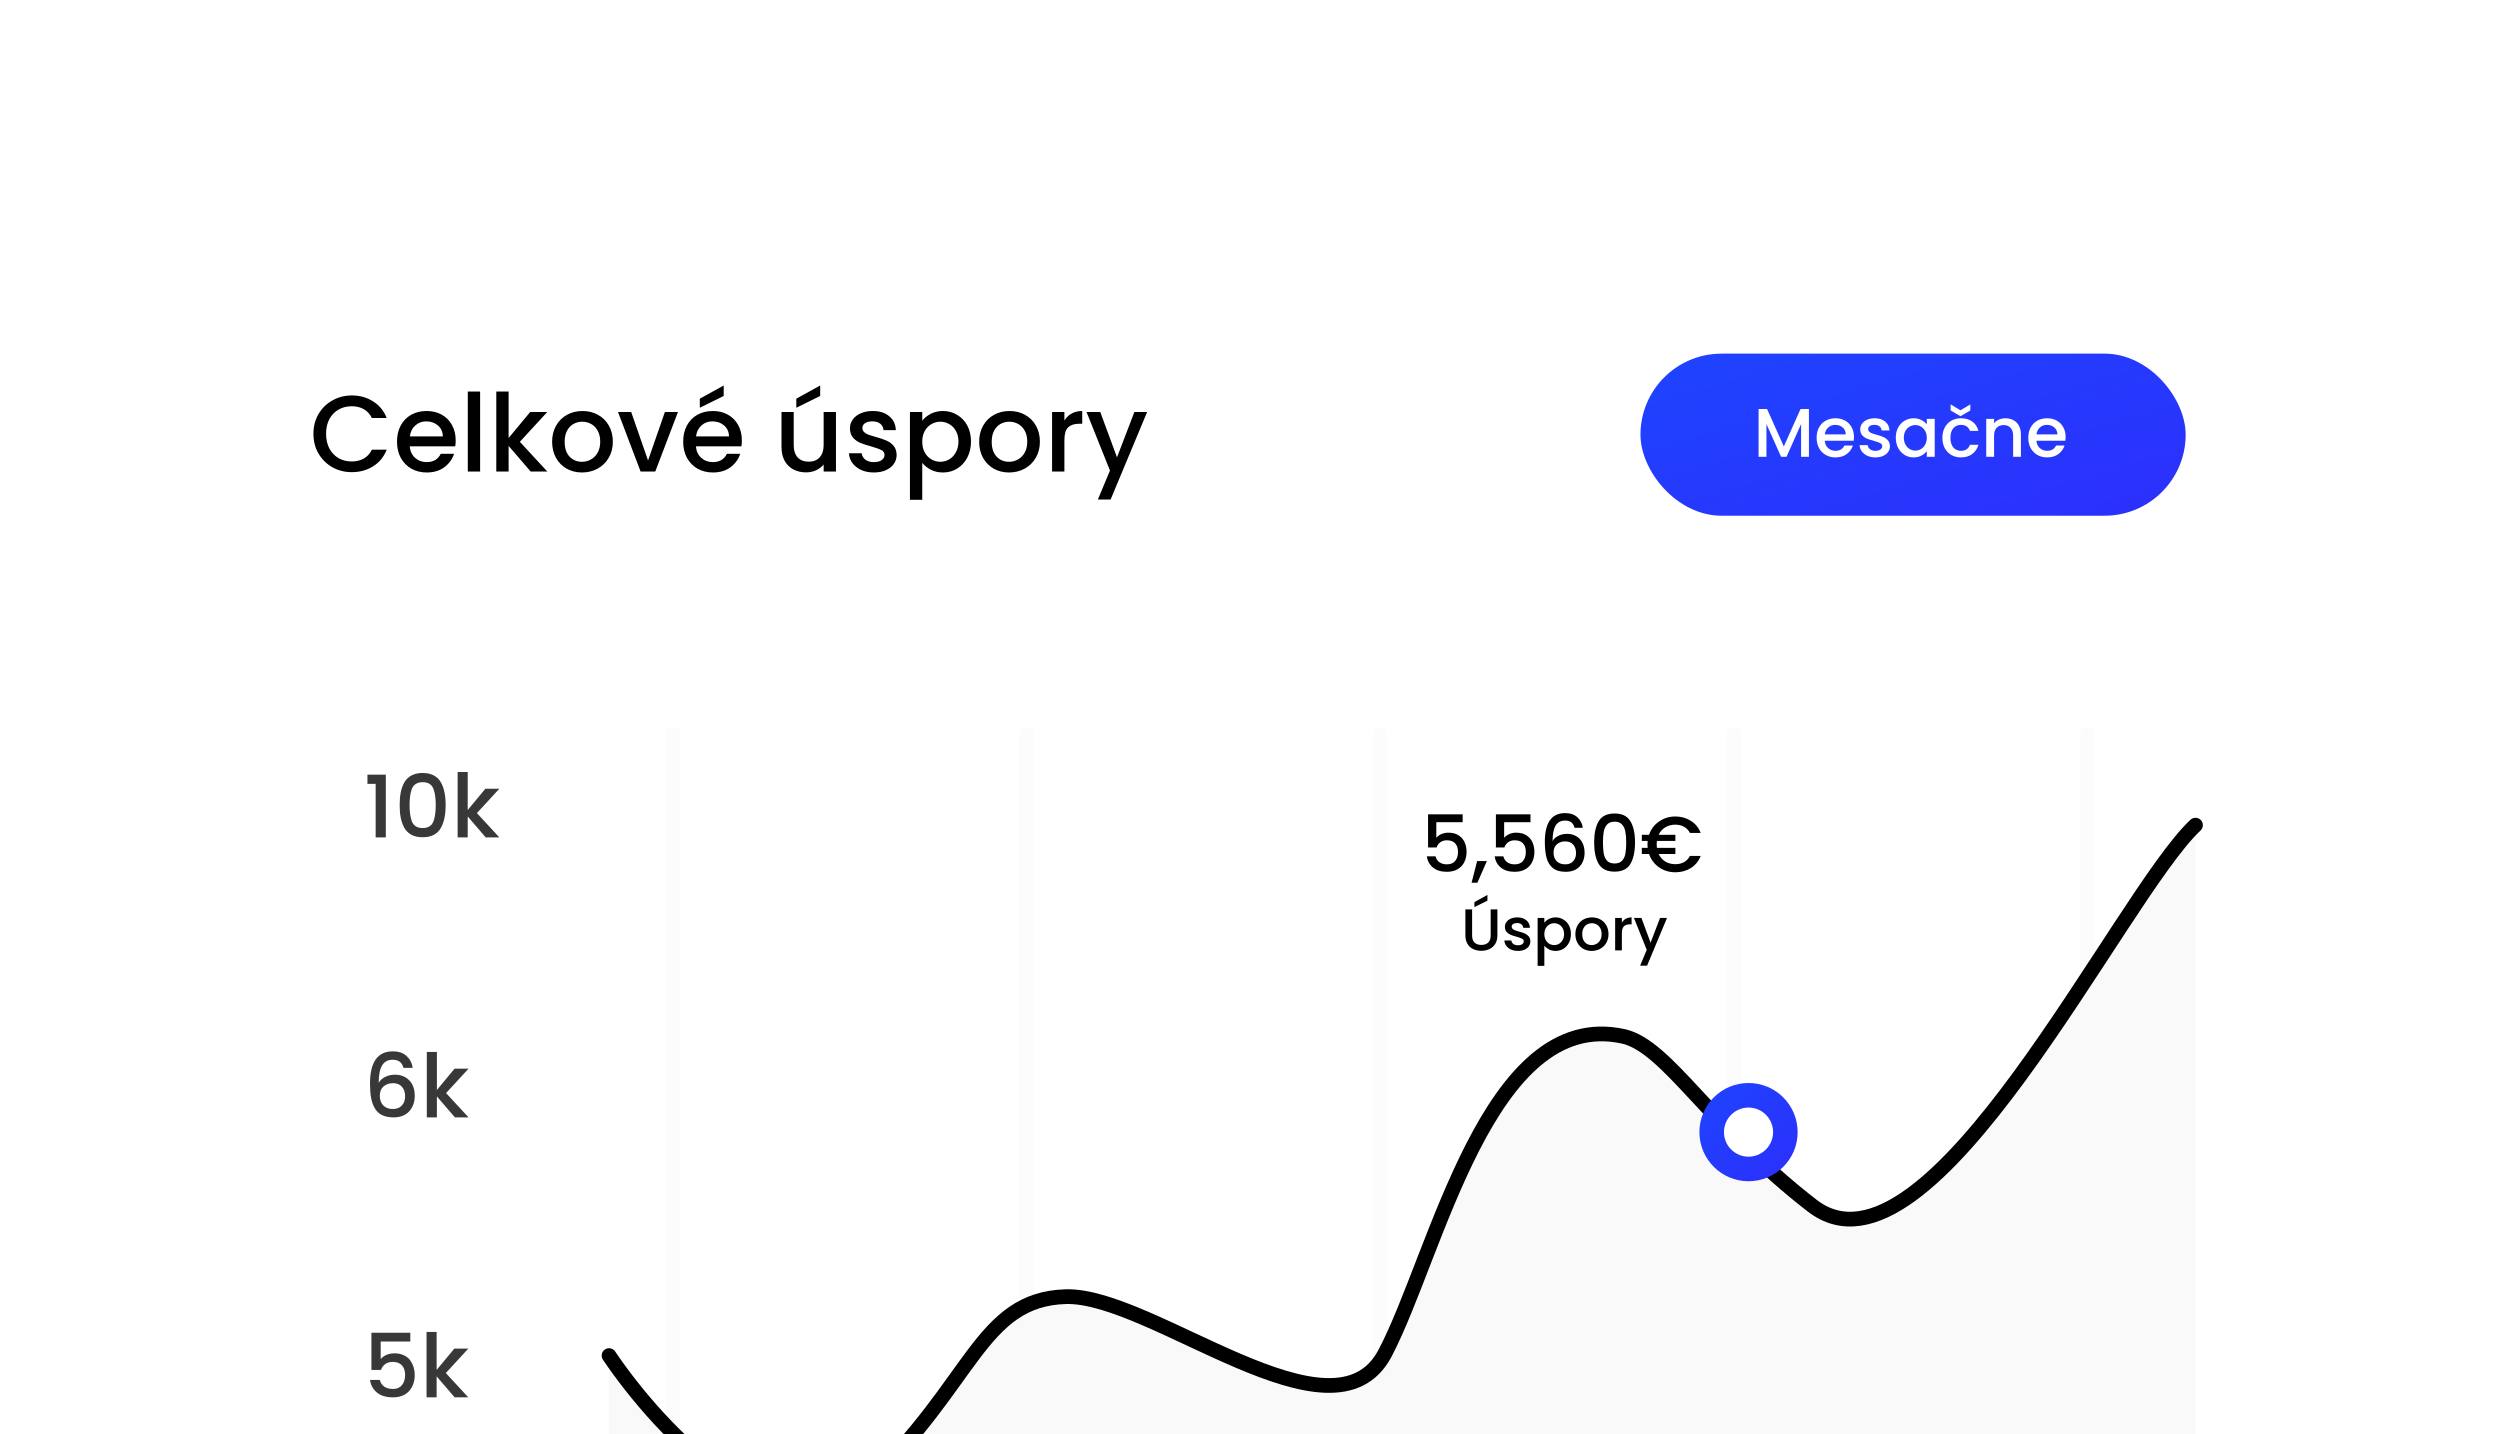
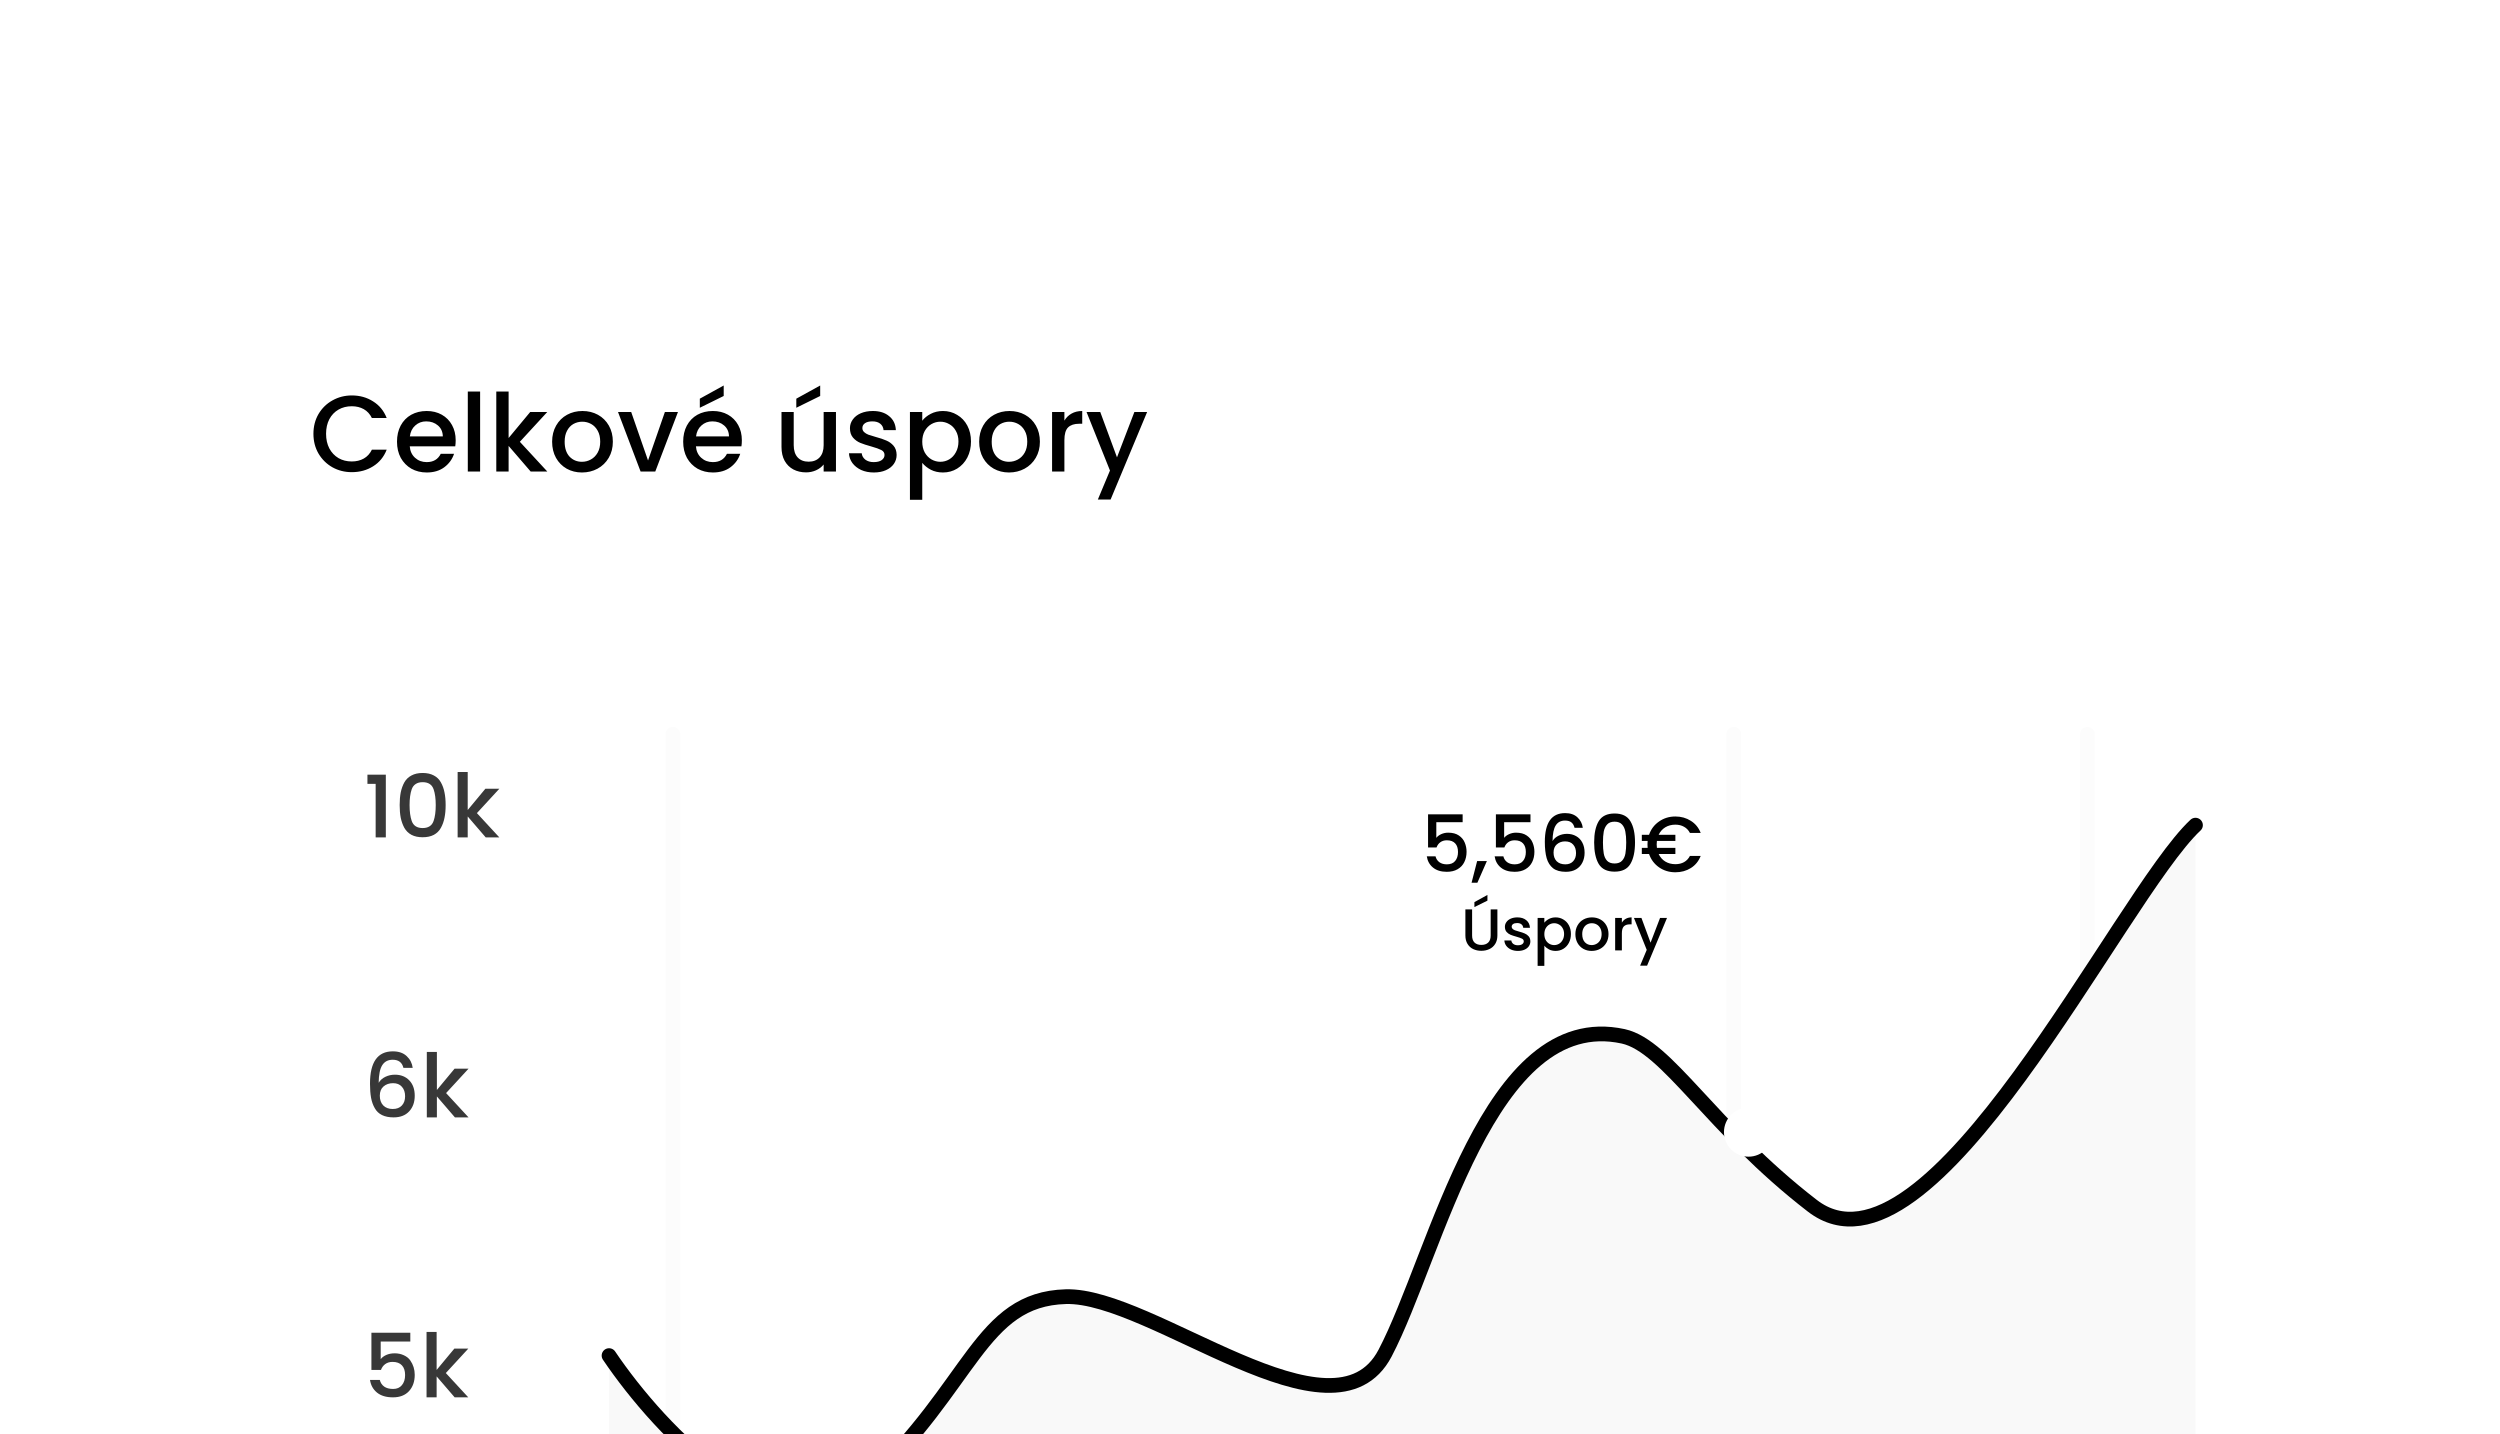
<svg xmlns="http://www.w3.org/2000/svg" width="509" height="292" viewBox="0 0 509 292" fill="none">
  <g filter="url(#filter0_d_801_14327)">
    <rect x="36" y="40.5" width="437" height="319" rx="14" fill="white" />
  </g>
  <path d="M76.484 170.5V159.592H74.81V157.72H78.554V170.5H76.484ZM83.785 157.882C84.409 157.546 85.165 157.378 86.053 157.378C86.941 157.378 87.697 157.546 88.321 157.882C88.945 158.206 89.425 158.674 89.761 159.286C90.109 159.898 90.355 160.582 90.499 161.338C90.655 162.082 90.733 162.94 90.733 163.912C90.733 164.884 90.655 165.748 90.499 166.504C90.355 167.248 90.109 167.932 89.761 168.556C89.425 169.168 88.945 169.642 88.321 169.978C87.697 170.302 86.941 170.464 86.053 170.464C85.165 170.464 84.409 170.302 83.785 169.978C83.161 169.642 82.675 169.168 82.327 168.556C81.991 167.932 81.745 167.248 81.589 166.504C81.445 165.748 81.373 164.884 81.373 163.912C81.373 162.94 81.445 162.082 81.589 161.338C81.745 160.582 81.991 159.898 82.327 159.286C82.675 158.674 83.161 158.206 83.785 157.882ZM86.053 159.25C85.477 159.25 85.003 159.376 84.631 159.628C84.259 159.868 83.989 160.228 83.821 160.708C83.533 161.536 83.389 162.604 83.389 163.912C83.389 165.232 83.533 166.306 83.821 167.134C84.157 168.106 84.901 168.592 86.053 168.592C87.205 168.592 87.949 168.106 88.285 167.134C88.573 166.306 88.717 165.232 88.717 163.912C88.717 162.604 88.573 161.536 88.285 160.708C87.949 159.736 87.205 159.25 86.053 159.25ZM95.226 170.5H93.174V157.18H95.226V164.92L98.826 160.582H101.67L97.098 165.55L101.67 170.5H98.898L95.226 166.234V170.5Z" fill="#383838" />
  <path d="M82.478 223.198C82.478 222.394 82.262 221.752 81.83 221.272C81.41 220.78 80.81 220.534 80.03 220.534C79.25 220.534 78.602 220.756 78.086 221.2C77.582 221.632 77.33 222.262 77.33 223.09C77.33 223.918 77.564 224.578 78.032 225.07C78.512 225.55 79.154 225.79 79.958 225.79C80.762 225.79 81.38 225.556 81.812 225.088C82.256 224.62 82.478 223.99 82.478 223.198ZM79.958 215.764C79.01 215.764 78.302 216.13 77.834 216.862C77.366 217.582 77.12 218.782 77.096 220.462C77.408 219.934 77.864 219.526 78.464 219.238C79.064 218.95 79.712 218.806 80.408 218.806C81.608 218.806 82.58 219.19 83.324 219.958C84.068 220.726 84.44 221.77 84.44 223.09C84.44 224.398 84.062 225.46 83.306 226.276C82.55 227.092 81.494 227.5 80.138 227.5C78.278 227.5 77 226.876 76.304 225.628C75.944 225.004 75.692 224.296 75.548 223.504C75.404 222.7 75.332 221.746 75.332 220.642C75.332 216.25 76.88 214.054 79.976 214.054C81.176 214.054 82.118 214.378 82.802 215.026C83.498 215.674 83.906 216.472 84.026 217.42H82.136C81.872 216.316 81.146 215.764 79.958 215.764ZM88.951 227.5H86.899V214.18H88.951V221.92L92.551 217.582H95.395L90.823 222.55L95.395 227.5H92.623L88.951 223.234V227.5Z" fill="#383838" />
  <path d="M75.62 271.342H83.54V273.142H77.51V276.724C77.762 276.388 78.134 276.106 78.626 275.878C79.13 275.65 79.712 275.536 80.372 275.536C81.044 275.536 81.662 275.668 82.226 275.932C82.802 276.196 83.24 276.55 83.54 276.994C84.14 277.858 84.44 278.83 84.44 279.91C84.44 281.278 84.05 282.388 83.27 283.24C82.49 284.08 81.404 284.5 80.012 284.5C78.632 284.5 77.546 284.176 76.754 283.528C75.962 282.88 75.488 282.022 75.332 280.954H77.33C77.462 281.518 77.756 281.968 78.212 282.304C78.668 282.628 79.28 282.79 80.048 282.79C80.816 282.79 81.41 282.532 81.83 282.016C82.262 281.5 82.478 280.816 82.478 279.964C82.478 279.1 82.262 278.44 81.83 277.984C81.398 277.516 80.762 277.282 79.922 277.282C79.334 277.282 78.836 277.432 78.428 277.732C78.032 278.02 77.744 278.416 77.564 278.92H75.62V271.342ZM88.898 284.5H86.846V271.18H88.898V278.92L92.498 274.582H95.342L90.77 279.55L95.342 284.5H92.57L88.898 280.234V284.5Z" fill="#383838" />
  <path d="M63.814 88.322C63.814 86.826 64.159 85.484 64.848 84.296C65.552 83.108 66.498 82.184 67.686 81.524C68.889 80.849 70.201 80.512 71.624 80.512C73.252 80.512 74.697 80.915 75.958 81.722C77.234 82.514 78.158 83.643 78.73 85.11H75.716C75.32 84.303 74.77 83.702 74.066 83.306C73.362 82.91 72.548 82.712 71.624 82.712C70.612 82.712 69.71 82.939 68.918 83.394C68.126 83.849 67.503 84.501 67.048 85.352C66.608 86.203 66.388 87.193 66.388 88.322C66.388 89.451 66.608 90.441 67.048 91.292C67.503 92.143 68.126 92.803 68.918 93.272C69.71 93.727 70.612 93.954 71.624 93.954C72.548 93.954 73.362 93.756 74.066 93.36C74.77 92.964 75.32 92.363 75.716 91.556H78.73C78.158 93.023 77.234 94.152 75.958 94.944C74.697 95.736 73.252 96.132 71.624 96.132C70.187 96.132 68.874 95.802 67.686 95.142C66.498 94.467 65.552 93.536 64.848 92.348C64.159 91.16 63.814 89.818 63.814 88.322ZM92.776 89.642C92.776 90.097 92.746 90.507 92.688 90.874H83.426C83.499 91.842 83.858 92.619 84.504 93.206C85.149 93.793 85.941 94.086 86.88 94.086C88.229 94.086 89.182 93.521 89.74 92.392H92.446C92.079 93.507 91.412 94.423 90.444 95.142C89.49 95.846 88.302 96.198 86.88 96.198C85.721 96.198 84.68 95.941 83.756 95.428C82.846 94.9 82.128 94.167 81.6 93.228C81.086 92.275 80.83 91.175 80.83 89.928C80.83 88.681 81.079 87.589 81.578 86.65C82.091 85.697 82.802 84.963 83.712 84.45C84.636 83.937 85.692 83.68 86.88 83.68C88.024 83.68 89.043 83.929 89.938 84.428C90.832 84.927 91.529 85.631 92.028 86.54C92.526 87.435 92.776 88.469 92.776 89.642ZM90.158 88.85C90.143 87.926 89.813 87.185 89.168 86.628C88.522 86.071 87.723 85.792 86.77 85.792C85.904 85.792 85.164 86.071 84.548 86.628C83.932 87.171 83.565 87.911 83.448 88.85H90.158ZM97.752 79.72V96H95.244V79.72H97.752ZM105.841 89.95L111.429 96H108.041L103.553 90.786V96H101.045V79.72H103.553V89.18L107.953 83.878H111.429L105.841 89.95ZM118.484 96.198C117.34 96.198 116.306 95.941 115.382 95.428C114.458 94.9 113.732 94.167 113.204 93.228C112.676 92.275 112.412 91.175 112.412 89.928C112.412 88.696 112.684 87.603 113.226 86.65C113.769 85.697 114.51 84.963 115.448 84.45C116.387 83.937 117.436 83.68 118.594 83.68C119.753 83.68 120.802 83.937 121.74 84.45C122.679 84.963 123.42 85.697 123.962 86.65C124.505 87.603 124.776 88.696 124.776 89.928C124.776 91.16 124.498 92.253 123.94 93.206C123.383 94.159 122.62 94.9 121.652 95.428C120.699 95.941 119.643 96.198 118.484 96.198ZM118.484 94.02C119.13 94.02 119.731 93.866 120.288 93.558C120.86 93.25 121.322 92.788 121.674 92.172C122.026 91.556 122.202 90.808 122.202 89.928C122.202 89.048 122.034 88.307 121.696 87.706C121.359 87.09 120.912 86.628 120.354 86.32C119.797 86.012 119.196 85.858 118.55 85.858C117.905 85.858 117.304 86.012 116.746 86.32C116.204 86.628 115.771 87.09 115.448 87.706C115.126 88.307 114.964 89.048 114.964 89.928C114.964 91.233 115.294 92.245 115.954 92.964C116.629 93.668 117.472 94.02 118.484 94.02ZM131.941 93.756L135.373 83.878H138.035L133.415 96H130.423L125.825 83.878H128.509L131.941 93.756ZM151.041 89.642C151.041 90.097 151.012 90.507 150.953 90.874H141.691C141.765 91.842 142.124 92.619 142.769 93.206C143.415 93.793 144.207 94.086 145.145 94.086C146.495 94.086 147.448 93.521 148.005 92.392H150.711C150.345 93.507 149.677 94.423 148.709 95.142C147.756 95.846 146.568 96.198 145.145 96.198C143.987 96.198 142.945 95.941 142.021 95.428C141.112 94.9 140.393 94.167 139.865 93.228C139.352 92.275 139.095 91.175 139.095 89.928C139.095 88.681 139.345 87.589 139.843 86.65C140.357 85.697 141.068 84.963 141.977 84.45C142.901 83.937 143.957 83.68 145.145 83.68C146.289 83.68 147.309 83.929 148.203 84.428C149.098 84.927 149.795 85.631 150.293 86.54C150.792 87.435 151.041 88.469 151.041 89.642ZM148.423 88.85C148.409 87.926 148.079 87.185 147.433 86.628C146.788 86.071 145.989 85.792 145.035 85.792C144.17 85.792 143.429 86.071 142.813 86.628C142.197 87.171 141.831 87.911 141.713 88.85H148.423ZM147.345 80.622L142.483 83.02V81.172L147.345 78.488V80.622ZM170.202 83.878V96H167.694V94.57C167.298 95.069 166.778 95.465 166.132 95.758C165.502 96.037 164.827 96.176 164.108 96.176C163.155 96.176 162.297 95.978 161.534 95.582C160.786 95.186 160.192 94.599 159.752 93.822C159.327 93.045 159.114 92.106 159.114 91.006V83.878H161.6V90.632C161.6 91.717 161.872 92.553 162.414 93.14C162.957 93.712 163.698 93.998 164.636 93.998C165.575 93.998 166.316 93.712 166.858 93.14C167.416 92.553 167.694 91.717 167.694 90.632V83.878H170.202ZM166.99 80.622L162.128 83.02V81.172L166.99 78.488V80.622ZM177.911 96.198C176.958 96.198 176.1 96.029 175.337 95.692C174.589 95.34 173.995 94.871 173.555 94.284C173.115 93.683 172.881 93.015 172.851 92.282H175.447C175.491 92.795 175.733 93.228 176.173 93.58C176.628 93.917 177.193 94.086 177.867 94.086C178.571 94.086 179.114 93.954 179.495 93.69C179.891 93.411 180.089 93.059 180.089 92.634C180.089 92.179 179.869 91.842 179.429 91.622C179.004 91.402 178.322 91.16 177.383 90.896C176.474 90.647 175.733 90.405 175.161 90.17C174.589 89.935 174.091 89.576 173.665 89.092C173.255 88.608 173.049 87.97 173.049 87.178C173.049 86.533 173.24 85.946 173.621 85.418C174.003 84.875 174.545 84.45 175.249 84.142C175.968 83.834 176.789 83.68 177.713 83.68C179.092 83.68 180.199 84.032 181.035 84.736C181.886 85.425 182.341 86.371 182.399 87.574H179.891C179.847 87.031 179.627 86.599 179.231 86.276C178.835 85.953 178.3 85.792 177.625 85.792C176.965 85.792 176.459 85.917 176.107 86.166C175.755 86.415 175.579 86.745 175.579 87.156C175.579 87.479 175.697 87.75 175.931 87.97C176.166 88.19 176.452 88.366 176.789 88.498C177.127 88.615 177.625 88.769 178.285 88.96C179.165 89.195 179.884 89.437 180.441 89.686C181.013 89.921 181.505 90.273 181.915 90.742C182.326 91.211 182.539 91.835 182.553 92.612C182.553 93.301 182.363 93.917 181.981 94.46C181.6 95.003 181.057 95.428 180.353 95.736C179.664 96.044 178.85 96.198 177.911 96.198ZM187.771 85.66C188.197 85.103 188.776 84.633 189.509 84.252C190.243 83.871 191.071 83.68 191.995 83.68C193.051 83.68 194.012 83.944 194.877 84.472C195.757 84.985 196.447 85.711 196.945 86.65C197.444 87.589 197.693 88.667 197.693 89.884C197.693 91.101 197.444 92.194 196.945 93.162C196.447 94.115 195.757 94.863 194.877 95.406C194.012 95.934 193.051 96.198 191.995 96.198C191.071 96.198 190.25 96.015 189.531 95.648C188.813 95.267 188.226 94.797 187.771 94.24V101.764H185.263V83.878H187.771V85.66ZM195.141 89.884C195.141 89.048 194.965 88.329 194.613 87.728C194.276 87.112 193.821 86.65 193.249 86.342C192.692 86.019 192.091 85.858 191.445 85.858C190.815 85.858 190.213 86.019 189.641 86.342C189.084 86.665 188.629 87.134 188.277 87.75C187.94 88.366 187.771 89.092 187.771 89.928C187.771 90.764 187.94 91.497 188.277 92.128C188.629 92.744 189.084 93.213 189.641 93.536C190.213 93.859 190.815 94.02 191.445 94.02C192.091 94.02 192.692 93.859 193.249 93.536C193.821 93.199 194.276 92.715 194.613 92.084C194.965 91.453 195.141 90.72 195.141 89.884ZM205.431 96.198C204.287 96.198 203.253 95.941 202.329 95.428C201.405 94.9 200.679 94.167 200.151 93.228C199.623 92.275 199.359 91.175 199.359 89.928C199.359 88.696 199.631 87.603 200.173 86.65C200.716 85.697 201.457 84.963 202.395 84.45C203.334 83.937 204.383 83.68 205.541 83.68C206.7 83.68 207.749 83.937 208.687 84.45C209.626 84.963 210.367 85.697 210.909 86.65C211.452 87.603 211.723 88.696 211.723 89.928C211.723 91.16 211.445 92.253 210.887 93.206C210.33 94.159 209.567 94.9 208.599 95.428C207.646 95.941 206.59 96.198 205.431 96.198ZM205.431 94.02C206.077 94.02 206.678 93.866 207.235 93.558C207.807 93.25 208.269 92.788 208.621 92.172C208.973 91.556 209.149 90.808 209.149 89.928C209.149 89.048 208.981 88.307 208.643 87.706C208.306 87.09 207.859 86.628 207.301 86.32C206.744 86.012 206.143 85.858 205.497 85.858C204.852 85.858 204.251 86.012 203.693 86.32C203.151 86.628 202.718 87.09 202.395 87.706C202.073 88.307 201.911 89.048 201.911 89.928C201.911 91.233 202.241 92.245 202.901 92.964C203.576 93.668 204.419 94.02 205.431 94.02ZM216.711 85.638C217.077 85.022 217.561 84.545 218.163 84.208C218.779 83.856 219.505 83.68 220.341 83.68V86.276H219.703C218.72 86.276 217.972 86.525 217.459 87.024C216.96 87.523 216.711 88.388 216.711 89.62V96H214.203V83.878H216.711V85.638ZM233.558 83.878L226.122 101.698H223.526L225.99 95.802L221.216 83.878H224.01L227.42 93.118L230.962 83.878H233.558Z" fill="black" />
-   <rect x="334" y="72" width="111" height="33" rx="16.5" fill="url(#paint0_linear_801_14327)" />
  <path d="M368.298 83.27V93H366.702V86.336L363.734 93H362.628L359.646 86.336V93H358.05V83.27H359.772L363.188 90.9L366.59 83.27H368.298ZM377.466 88.954C377.466 89.243 377.447 89.505 377.41 89.738H371.516C371.562 90.354 371.791 90.849 372.202 91.222C372.612 91.595 373.116 91.782 373.714 91.782C374.572 91.782 375.179 91.423 375.534 90.704H377.256C377.022 91.413 376.598 91.997 375.982 92.454C375.375 92.902 374.619 93.126 373.714 93.126C372.976 93.126 372.314 92.963 371.726 92.636C371.147 92.3 370.69 91.833 370.354 91.236C370.027 90.629 369.864 89.929 369.864 89.136C369.864 88.343 370.022 87.647 370.34 87.05C370.666 86.443 371.119 85.977 371.698 85.65C372.286 85.323 372.958 85.16 373.714 85.16C374.442 85.16 375.09 85.319 375.66 85.636C376.229 85.953 376.672 86.401 376.99 86.98C377.307 87.549 377.466 88.207 377.466 88.954ZM375.8 88.45C375.79 87.862 375.58 87.391 375.17 87.036C374.759 86.681 374.25 86.504 373.644 86.504C373.093 86.504 372.622 86.681 372.23 87.036C371.838 87.381 371.604 87.853 371.53 88.45H375.8ZM381.836 93.126C381.23 93.126 380.684 93.019 380.198 92.804C379.722 92.58 379.344 92.281 379.064 91.908C378.784 91.525 378.635 91.101 378.616 90.634H380.268C380.296 90.961 380.45 91.236 380.73 91.46C381.02 91.675 381.379 91.782 381.808 91.782C382.256 91.782 382.602 91.698 382.844 91.53C383.096 91.353 383.222 91.129 383.222 90.858C383.222 90.569 383.082 90.354 382.802 90.214C382.532 90.074 382.098 89.92 381.5 89.752C380.922 89.593 380.45 89.439 380.086 89.29C379.722 89.141 379.405 88.912 379.134 88.604C378.873 88.296 378.742 87.89 378.742 87.386C378.742 86.975 378.864 86.602 379.106 86.266C379.349 85.921 379.694 85.65 380.142 85.454C380.6 85.258 381.122 85.16 381.71 85.16C382.588 85.16 383.292 85.384 383.824 85.832C384.366 86.271 384.655 86.873 384.692 87.638H383.096C383.068 87.293 382.928 87.017 382.676 86.812C382.424 86.607 382.084 86.504 381.654 86.504C381.234 86.504 380.912 86.583 380.688 86.742C380.464 86.901 380.352 87.111 380.352 87.372C380.352 87.577 380.427 87.75 380.576 87.89C380.726 88.03 380.908 88.142 381.122 88.226C381.337 88.301 381.654 88.399 382.074 88.52C382.634 88.669 383.092 88.823 383.446 88.982C383.81 89.131 384.123 89.355 384.384 89.654C384.646 89.953 384.781 90.349 384.79 90.844C384.79 91.283 384.669 91.675 384.426 92.02C384.184 92.365 383.838 92.636 383.39 92.832C382.952 93.028 382.434 93.126 381.836 93.126ZM385.983 89.108C385.983 88.333 386.142 87.647 386.459 87.05C386.786 86.453 387.224 85.991 387.775 85.664C388.335 85.328 388.951 85.16 389.623 85.16C390.23 85.16 390.757 85.281 391.205 85.524C391.662 85.757 392.026 86.051 392.297 86.406V85.286H393.907V93H392.297V91.852C392.026 92.216 391.658 92.519 391.191 92.762C390.724 93.005 390.192 93.126 389.595 93.126C388.932 93.126 388.326 92.958 387.775 92.622C387.224 92.277 386.786 91.801 386.459 91.194C386.142 90.578 385.983 89.883 385.983 89.108ZM392.297 89.136C392.297 88.604 392.185 88.142 391.961 87.75C391.746 87.358 391.462 87.059 391.107 86.854C390.752 86.649 390.37 86.546 389.959 86.546C389.548 86.546 389.166 86.649 388.811 86.854C388.456 87.05 388.167 87.344 387.943 87.736C387.728 88.119 387.621 88.576 387.621 89.108C387.621 89.64 387.728 90.107 387.943 90.508C388.167 90.909 388.456 91.217 388.811 91.432C389.175 91.637 389.558 91.74 389.959 91.74C390.37 91.74 390.752 91.637 391.107 91.432C391.462 91.227 391.746 90.928 391.961 90.536C392.185 90.135 392.297 89.668 392.297 89.136ZM395.471 89.136C395.471 88.343 395.63 87.647 395.947 87.05C396.274 86.443 396.722 85.977 397.291 85.65C397.86 85.323 398.514 85.16 399.251 85.16C400.184 85.16 400.954 85.384 401.561 85.832C402.177 86.271 402.592 86.901 402.807 87.722H401.085C400.945 87.339 400.721 87.041 400.413 86.826C400.105 86.611 399.718 86.504 399.251 86.504C398.598 86.504 398.075 86.737 397.683 87.204C397.3 87.661 397.109 88.305 397.109 89.136C397.109 89.967 397.3 90.615 397.683 91.082C398.075 91.549 398.598 91.782 399.251 91.782C400.175 91.782 400.786 91.376 401.085 90.564H402.807C402.583 91.348 402.163 91.973 401.547 92.44C400.931 92.897 400.166 93.126 399.251 93.126C398.514 93.126 397.86 92.963 397.291 92.636C396.722 92.3 396.274 91.833 395.947 91.236C395.63 90.629 395.471 89.929 395.471 89.136ZM401.155 83.578L399.153 84.74L397.151 83.578V82.332L399.153 83.536L401.155 82.332V83.578ZM408.29 85.16C408.896 85.16 409.438 85.286 409.914 85.538C410.399 85.79 410.777 86.163 411.048 86.658C411.318 87.153 411.454 87.75 411.454 88.45V93H409.872V88.688C409.872 87.997 409.699 87.47 409.354 87.106C409.008 86.733 408.537 86.546 407.94 86.546C407.342 86.546 406.866 86.733 406.512 87.106C406.166 87.47 405.994 87.997 405.994 88.688V93H404.398V85.286H405.994V86.168C406.255 85.851 406.586 85.603 406.988 85.426C407.398 85.249 407.832 85.16 408.29 85.16ZM420.559 88.954C420.559 89.243 420.541 89.505 420.503 89.738H414.609C414.656 90.354 414.885 90.849 415.295 91.222C415.706 91.595 416.21 91.782 416.807 91.782C417.666 91.782 418.273 91.423 418.627 90.704H420.349C420.116 91.413 419.691 91.997 419.075 92.454C418.469 92.902 417.713 93.126 416.807 93.126C416.07 93.126 415.407 92.963 414.819 92.636C414.241 92.3 413.783 91.833 413.447 91.236C413.121 90.629 412.957 89.929 412.957 89.136C412.957 88.343 413.116 87.647 413.433 87.05C413.76 86.443 414.213 85.977 414.791 85.65C415.379 85.323 416.051 85.16 416.807 85.16C417.535 85.16 418.184 85.319 418.753 85.636C419.323 85.953 419.766 86.401 420.083 86.98C420.401 87.549 420.559 88.207 420.559 88.954ZM418.893 88.45C418.884 87.862 418.674 87.391 418.263 87.036C417.853 86.681 417.344 86.504 416.737 86.504C416.187 86.504 415.715 86.681 415.323 87.036C414.931 87.381 414.698 87.853 414.623 88.45H418.893Z" fill="white" />
  <path d="M137 149.5V312" stroke="#FCFCFC" stroke-width="3" stroke-linecap="round" stroke-linejoin="round" />
-   <path d="M209 149.5V312" stroke="#FCFCFC" stroke-width="3" stroke-linecap="round" stroke-linejoin="round" />
-   <path d="M281 149.5V312" stroke="#FCFCFC" stroke-width="3" stroke-linecap="round" stroke-linejoin="round" />
  <path d="M353 149.5V312" stroke="#FCFCFC" stroke-width="3" stroke-linecap="round" stroke-linejoin="round" />
  <path d="M425 149.5V312" stroke="#FCFCFC" stroke-width="3" stroke-linecap="round" stroke-linejoin="round" />
  <path d="M176.5 302C159.3 318 134.333 291.333 124 276V340.5H447V168C431.5 182.5 393 264 369 245.5C348.248 229.504 339.5 213 330.5 211C303 205 292.5 255.5 282 275.5C271.5 295.5 234.5 263.5 217 264C199.5 264.5 198 282 176.5 302Z" fill="#F9F9F9" />
  <path d="M124 276C134.333 291.333 159.3 318 176.5 302C198 282 199.5 264.5 217 264C234.5 263.5 271.5 295.5 282 275.5C292.5 255.5 303 205 330.5 211C339.5 213 348.248 229.504 369 245.5C393 264 431.5 182.5 447 168" stroke="black" stroke-width="3" stroke-linecap="round" stroke-linejoin="round" />
  <path d="M297.793 167.404H292.433V170.588C292.657 170.289 292.987 170.039 293.424 169.836C293.873 169.633 294.347 169.532 294.849 169.532C295.745 169.532 296.47 169.724 297.025 170.108C297.59 170.492 297.99 170.977 298.225 171.564C298.47 172.151 298.593 172.769 298.593 173.42C298.593 174.209 298.438 174.913 298.128 175.532C297.83 176.14 297.377 176.62 296.769 176.972C296.171 177.324 295.435 177.5 294.561 177.5C293.398 177.5 292.465 177.212 291.761 176.636C291.057 176.06 290.635 175.297 290.497 174.348H292.273C292.39 174.849 292.651 175.249 293.057 175.548C293.462 175.836 293.969 175.98 294.577 175.98C295.334 175.98 295.899 175.751 296.273 175.292C296.657 174.833 296.849 174.225 296.849 173.468C296.849 172.7 296.657 172.113 296.273 171.708C295.889 171.292 295.323 171.084 294.577 171.084C294.054 171.084 293.611 171.217 293.249 171.484C292.897 171.74 292.641 172.092 292.481 172.54H290.753V165.804H297.793V167.404ZM302.731 175.308L300.795 179.724H299.611L300.747 175.308H302.731ZM311.605 167.404H306.245V170.588C306.469 170.289 306.8 170.039 307.237 169.836C307.685 169.633 308.16 169.532 308.661 169.532C309.557 169.532 310.282 169.724 310.837 170.108C311.402 170.492 311.802 170.977 312.037 171.564C312.282 172.151 312.405 172.769 312.405 173.42C312.405 174.209 312.25 174.913 311.941 175.532C311.642 176.14 311.189 176.62 310.581 176.972C309.984 177.324 309.248 177.5 308.373 177.5C307.21 177.5 306.277 177.212 305.573 176.636C304.869 176.06 304.448 175.297 304.309 174.348H306.085C306.202 174.849 306.464 175.249 306.869 175.548C307.274 175.836 307.781 175.98 308.389 175.98C309.146 175.98 309.712 175.751 310.085 175.292C310.469 174.833 310.661 174.225 310.661 173.468C310.661 172.7 310.469 172.113 310.085 171.708C309.701 171.292 309.136 171.084 308.389 171.084C307.866 171.084 307.424 171.217 307.061 171.484C306.709 171.74 306.453 172.092 306.293 172.54H304.565V165.804H311.605V167.404ZM320.576 168.54C320.458 168.049 320.245 167.681 319.936 167.436C319.626 167.191 319.194 167.068 318.64 167.068C317.797 167.068 317.168 167.393 316.752 168.044C316.336 168.684 316.117 169.751 316.096 171.244C316.373 170.775 316.778 170.412 317.312 170.156C317.845 169.9 318.421 169.772 319.04 169.772C319.744 169.772 320.362 169.927 320.896 170.236C321.44 170.535 321.861 170.972 322.16 171.548C322.469 172.124 322.624 172.812 322.624 173.612C322.624 174.359 322.474 175.025 322.176 175.612C321.888 176.199 321.456 176.663 320.88 177.004C320.304 177.335 319.61 177.5 318.8 177.5C317.701 177.5 316.837 177.26 316.208 176.78C315.589 176.289 315.152 175.601 314.896 174.716C314.65 173.831 314.528 172.727 314.528 171.404C314.528 167.5 315.904 165.548 318.656 165.548C319.722 165.548 320.56 165.836 321.168 166.412C321.786 166.988 322.149 167.697 322.256 168.54H320.576ZM318.64 171.308C317.989 171.308 317.434 171.505 316.976 171.9C316.528 172.284 316.304 172.844 316.304 173.58C316.304 174.316 316.512 174.903 316.928 175.34C317.354 175.767 317.946 175.98 318.704 175.98C319.376 175.98 319.904 175.772 320.288 175.356C320.682 174.94 320.88 174.385 320.88 173.692C320.88 172.967 320.688 172.391 320.304 171.964C319.93 171.527 319.376 171.308 318.64 171.308ZM324.569 171.516C324.569 169.671 324.879 168.231 325.497 167.196C326.127 166.151 327.204 165.628 328.729 165.628C330.255 165.628 331.327 166.151 331.945 167.196C332.575 168.231 332.889 169.671 332.889 171.516C332.889 173.383 332.575 174.844 331.945 175.9C331.327 176.945 330.255 177.468 328.729 177.468C327.204 177.468 326.127 176.945 325.497 175.9C324.879 174.844 324.569 173.383 324.569 171.516ZM331.097 171.516C331.097 170.652 331.039 169.921 330.921 169.324C330.815 168.727 330.591 168.241 330.249 167.868C329.908 167.484 329.401 167.292 328.729 167.292C328.057 167.292 327.551 167.484 327.209 167.868C326.868 168.241 326.639 168.727 326.521 169.324C326.415 169.921 326.361 170.652 326.361 171.516C326.361 172.412 326.415 173.164 326.521 173.772C326.628 174.38 326.852 174.871 327.193 175.244C327.545 175.617 328.057 175.804 328.729 175.804C329.401 175.804 329.908 175.617 330.249 175.244C330.601 174.871 330.831 174.38 330.937 173.772C331.044 173.164 331.097 172.412 331.097 171.516ZM341.107 175.948C341.779 175.948 342.366 175.809 342.867 175.532C343.379 175.244 343.779 174.823 344.067 174.268H346.259C345.843 175.335 345.177 176.156 344.259 176.732C343.342 177.308 342.291 177.596 341.107 177.596C339.859 177.596 338.75 177.26 337.779 176.588C336.809 175.905 336.131 174.999 335.747 173.868H334.275V172.62H335.459C335.438 172.321 335.427 172.087 335.427 171.916C335.427 171.745 335.438 171.511 335.459 171.212H334.275V169.964H335.747C336.131 168.833 336.809 167.932 337.779 167.26C338.75 166.577 339.859 166.236 341.107 166.236C342.281 166.236 343.326 166.529 344.243 167.116C345.171 167.692 345.843 168.513 346.259 169.58H344.067C343.779 169.025 343.379 168.609 342.867 168.332C342.366 168.044 341.779 167.9 341.107 167.9C340.329 167.9 339.641 168.081 339.043 168.444C338.457 168.807 338.009 169.313 337.699 169.964H341.107V171.212H337.347C337.315 171.436 337.299 171.671 337.299 171.916C337.299 172.161 337.315 172.396 337.347 172.62H341.107V173.868H337.699C338.009 174.529 338.457 175.041 339.043 175.404C339.641 175.767 340.329 175.948 341.107 175.948Z" fill="black" />
  <path d="M299.721 185.16V190.476C299.721 191.108 299.885 191.584 300.213 191.904C300.549 192.224 301.013 192.384 301.605 192.384C302.205 192.384 302.669 192.224 302.997 191.904C303.333 191.584 303.501 191.108 303.501 190.476V185.16H304.869V190.452C304.869 191.132 304.721 191.708 304.425 192.18C304.129 192.652 303.733 193.004 303.237 193.236C302.741 193.468 302.193 193.584 301.593 193.584C300.993 193.584 300.445 193.468 299.949 193.236C299.461 193.004 299.073 192.652 298.785 192.18C298.497 191.708 298.353 191.132 298.353 190.452V185.16H299.721ZM302.841 183.372L300.189 184.68V183.672L302.841 182.208V183.372ZM309.05 193.608C308.53 193.608 308.062 193.516 307.646 193.332C307.238 193.14 306.914 192.884 306.674 192.564C306.434 192.236 306.306 191.872 306.29 191.472H307.706C307.73 191.752 307.862 191.988 308.102 192.18C308.35 192.364 308.658 192.456 309.026 192.456C309.41 192.456 309.706 192.384 309.914 192.24C310.13 192.088 310.238 191.896 310.238 191.664C310.238 191.416 310.118 191.232 309.878 191.112C309.646 190.992 309.274 190.86 308.762 190.716C308.266 190.58 307.862 190.448 307.55 190.32C307.238 190.192 306.966 189.996 306.734 189.732C306.51 189.468 306.398 189.12 306.398 188.688C306.398 188.336 306.502 188.016 306.71 187.728C306.918 187.432 307.214 187.2 307.598 187.032C307.99 186.864 308.438 186.78 308.942 186.78C309.694 186.78 310.298 186.972 310.754 187.356C311.218 187.732 311.466 188.248 311.498 188.904H310.13C310.106 188.608 309.986 188.372 309.77 188.196C309.554 188.02 309.262 187.932 308.894 187.932C308.534 187.932 308.258 188 308.066 188.136C307.874 188.272 307.778 188.452 307.778 188.676C307.778 188.852 307.842 189 307.97 189.12C308.098 189.24 308.254 189.336 308.438 189.408C308.622 189.472 308.894 189.556 309.254 189.66C309.734 189.788 310.126 189.92 310.43 190.056C310.742 190.184 311.01 190.376 311.234 190.632C311.458 190.888 311.574 191.228 311.582 191.652C311.582 192.028 311.478 192.364 311.27 192.66C311.062 192.956 310.766 193.188 310.382 193.356C310.006 193.524 309.562 193.608 309.05 193.608ZM314.428 187.86C314.66 187.556 314.976 187.3 315.376 187.092C315.776 186.884 316.228 186.78 316.732 186.78C317.308 186.78 317.832 186.924 318.304 187.212C318.784 187.492 319.16 187.888 319.432 188.4C319.704 188.912 319.84 189.5 319.84 190.164C319.84 190.828 319.704 191.424 319.432 191.952C319.16 192.472 318.784 192.88 318.304 193.176C317.832 193.464 317.308 193.608 316.732 193.608C316.228 193.608 315.78 193.508 315.388 193.308C314.996 193.1 314.676 192.844 314.428 192.54V196.644H313.06V186.888H314.428V187.86ZM318.448 190.164C318.448 189.708 318.352 189.316 318.16 188.988C317.976 188.652 317.728 188.4 317.416 188.232C317.112 188.056 316.784 187.968 316.432 187.968C316.088 187.968 315.76 188.056 315.448 188.232C315.144 188.408 314.896 188.664 314.704 189C314.52 189.336 314.428 189.732 314.428 190.188C314.428 190.644 314.52 191.044 314.704 191.388C314.896 191.724 315.144 191.98 315.448 192.156C315.76 192.332 316.088 192.42 316.432 192.42C316.784 192.42 317.112 192.332 317.416 192.156C317.728 191.972 317.976 191.708 318.16 191.364C318.352 191.02 318.448 190.62 318.448 190.164ZM324.061 193.608C323.437 193.608 322.873 193.468 322.369 193.188C321.865 192.9 321.469 192.5 321.181 191.988C320.893 191.468 320.749 190.868 320.749 190.188C320.749 189.516 320.897 188.92 321.193 188.4C321.489 187.88 321.893 187.48 322.405 187.2C322.917 186.92 323.489 186.78 324.121 186.78C324.753 186.78 325.325 186.92 325.837 187.2C326.349 187.48 326.753 187.88 327.049 188.4C327.345 188.92 327.493 189.516 327.493 190.188C327.493 190.86 327.341 191.456 327.037 191.976C326.733 192.496 326.317 192.9 325.789 193.188C325.269 193.468 324.693 193.608 324.061 193.608ZM324.061 192.42C324.413 192.42 324.741 192.336 325.045 192.168C325.357 192 325.609 191.748 325.801 191.412C325.993 191.076 326.089 190.668 326.089 190.188C326.089 189.708 325.997 189.304 325.813 188.976C325.629 188.64 325.385 188.388 325.081 188.22C324.777 188.052 324.449 187.968 324.097 187.968C323.745 187.968 323.417 188.052 323.113 188.22C322.817 188.388 322.581 188.64 322.405 188.976C322.229 189.304 322.141 189.708 322.141 190.188C322.141 190.9 322.321 191.452 322.681 191.844C323.049 192.228 323.509 192.42 324.061 192.42ZM330.213 187.848C330.413 187.512 330.677 187.252 331.005 187.068C331.341 186.876 331.737 186.78 332.193 186.78V188.196H331.845C331.309 188.196 330.901 188.332 330.621 188.604C330.349 188.876 330.213 189.348 330.213 190.02V193.5H328.845V186.888H330.213V187.848ZM339.403 186.888L335.347 196.608H333.931L335.275 193.392L332.671 186.888H334.195L336.055 191.928L337.987 186.888H339.403Z" fill="black" />
-   <circle cx="356" cy="230.5" r="10" fill="url(#paint1_linear_801_14327)" />
  <circle cx="356" cy="230.5" r="5" fill="white" />
  <defs>
    <filter id="filter0_d_801_14327" x="0" y="0.5" width="509" height="391" filterUnits="userSpaceOnUse" color-interpolation-filters="sRGB">
      <feFlood flood-opacity="0" result="BackgroundImageFix" />
      <feColorMatrix in="SourceAlpha" type="matrix" values="0 0 0 0 0 0 0 0 0 0 0 0 0 0 0 0 0 0 127 0" result="hardAlpha" />
      <feOffset dy="-4" />
      <feGaussianBlur stdDeviation="18" />
      <feComposite in2="hardAlpha" operator="out" />
      <feColorMatrix type="matrix" values="0 0 0 0 0 0 0 0 0 0 0 0 0 0 0 0 0 0 0.05 0" />
      <feBlend mode="normal" in2="BackgroundImageFix" result="effect1_dropShadow_801_14327" />
      <feBlend mode="normal" in="SourceGraphic" in2="effect1_dropShadow_801_14327" result="shape" />
    </filter>
    <linearGradient id="paint0_linear_801_14327" x1="398.8" y1="118.735" x2="380.771" y2="58.095" gradientUnits="userSpaceOnUse">
      <stop stop-color="#2C2FFB" />
      <stop offset="1" stop-color="#1E44FF" />
    </linearGradient>
    <linearGradient id="paint1_linear_801_14327" x1="357.676" y1="248.824" x2="337.676" y2="228.824" gradientUnits="userSpaceOnUse">
      <stop stop-color="#2C2FFB" />
      <stop offset="1" stop-color="#1E44FF" />
    </linearGradient>
  </defs>
</svg>